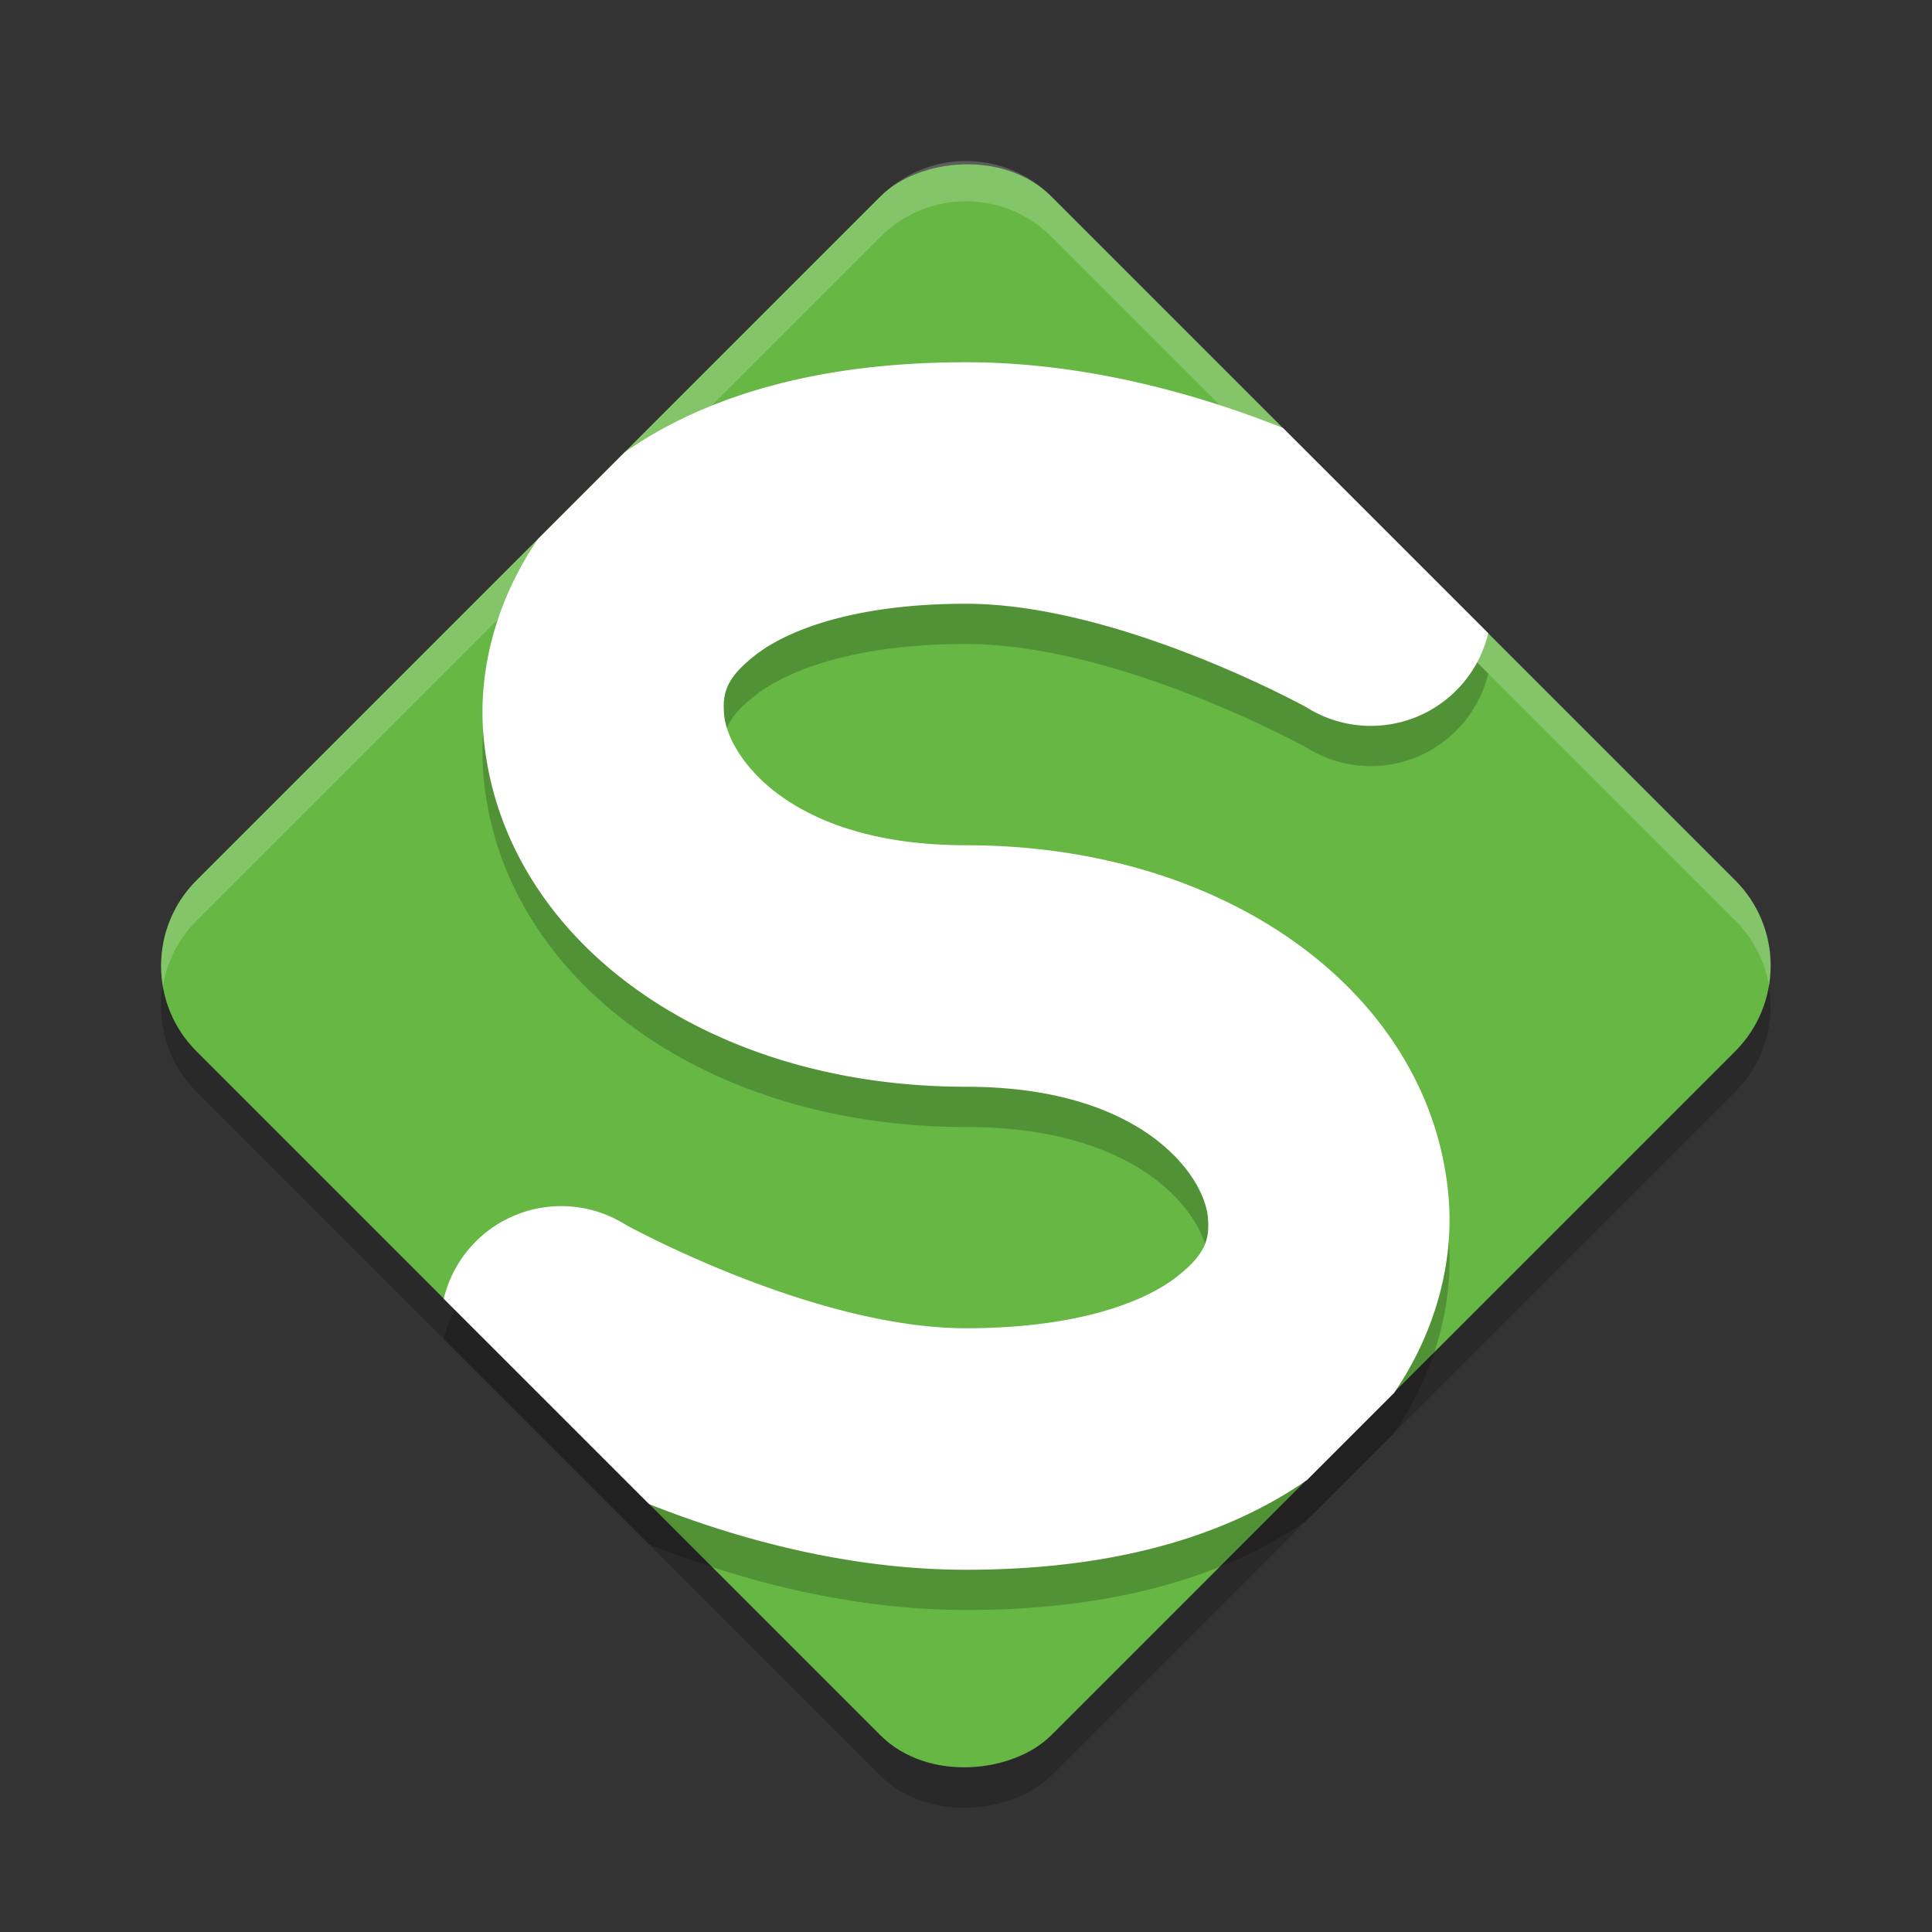
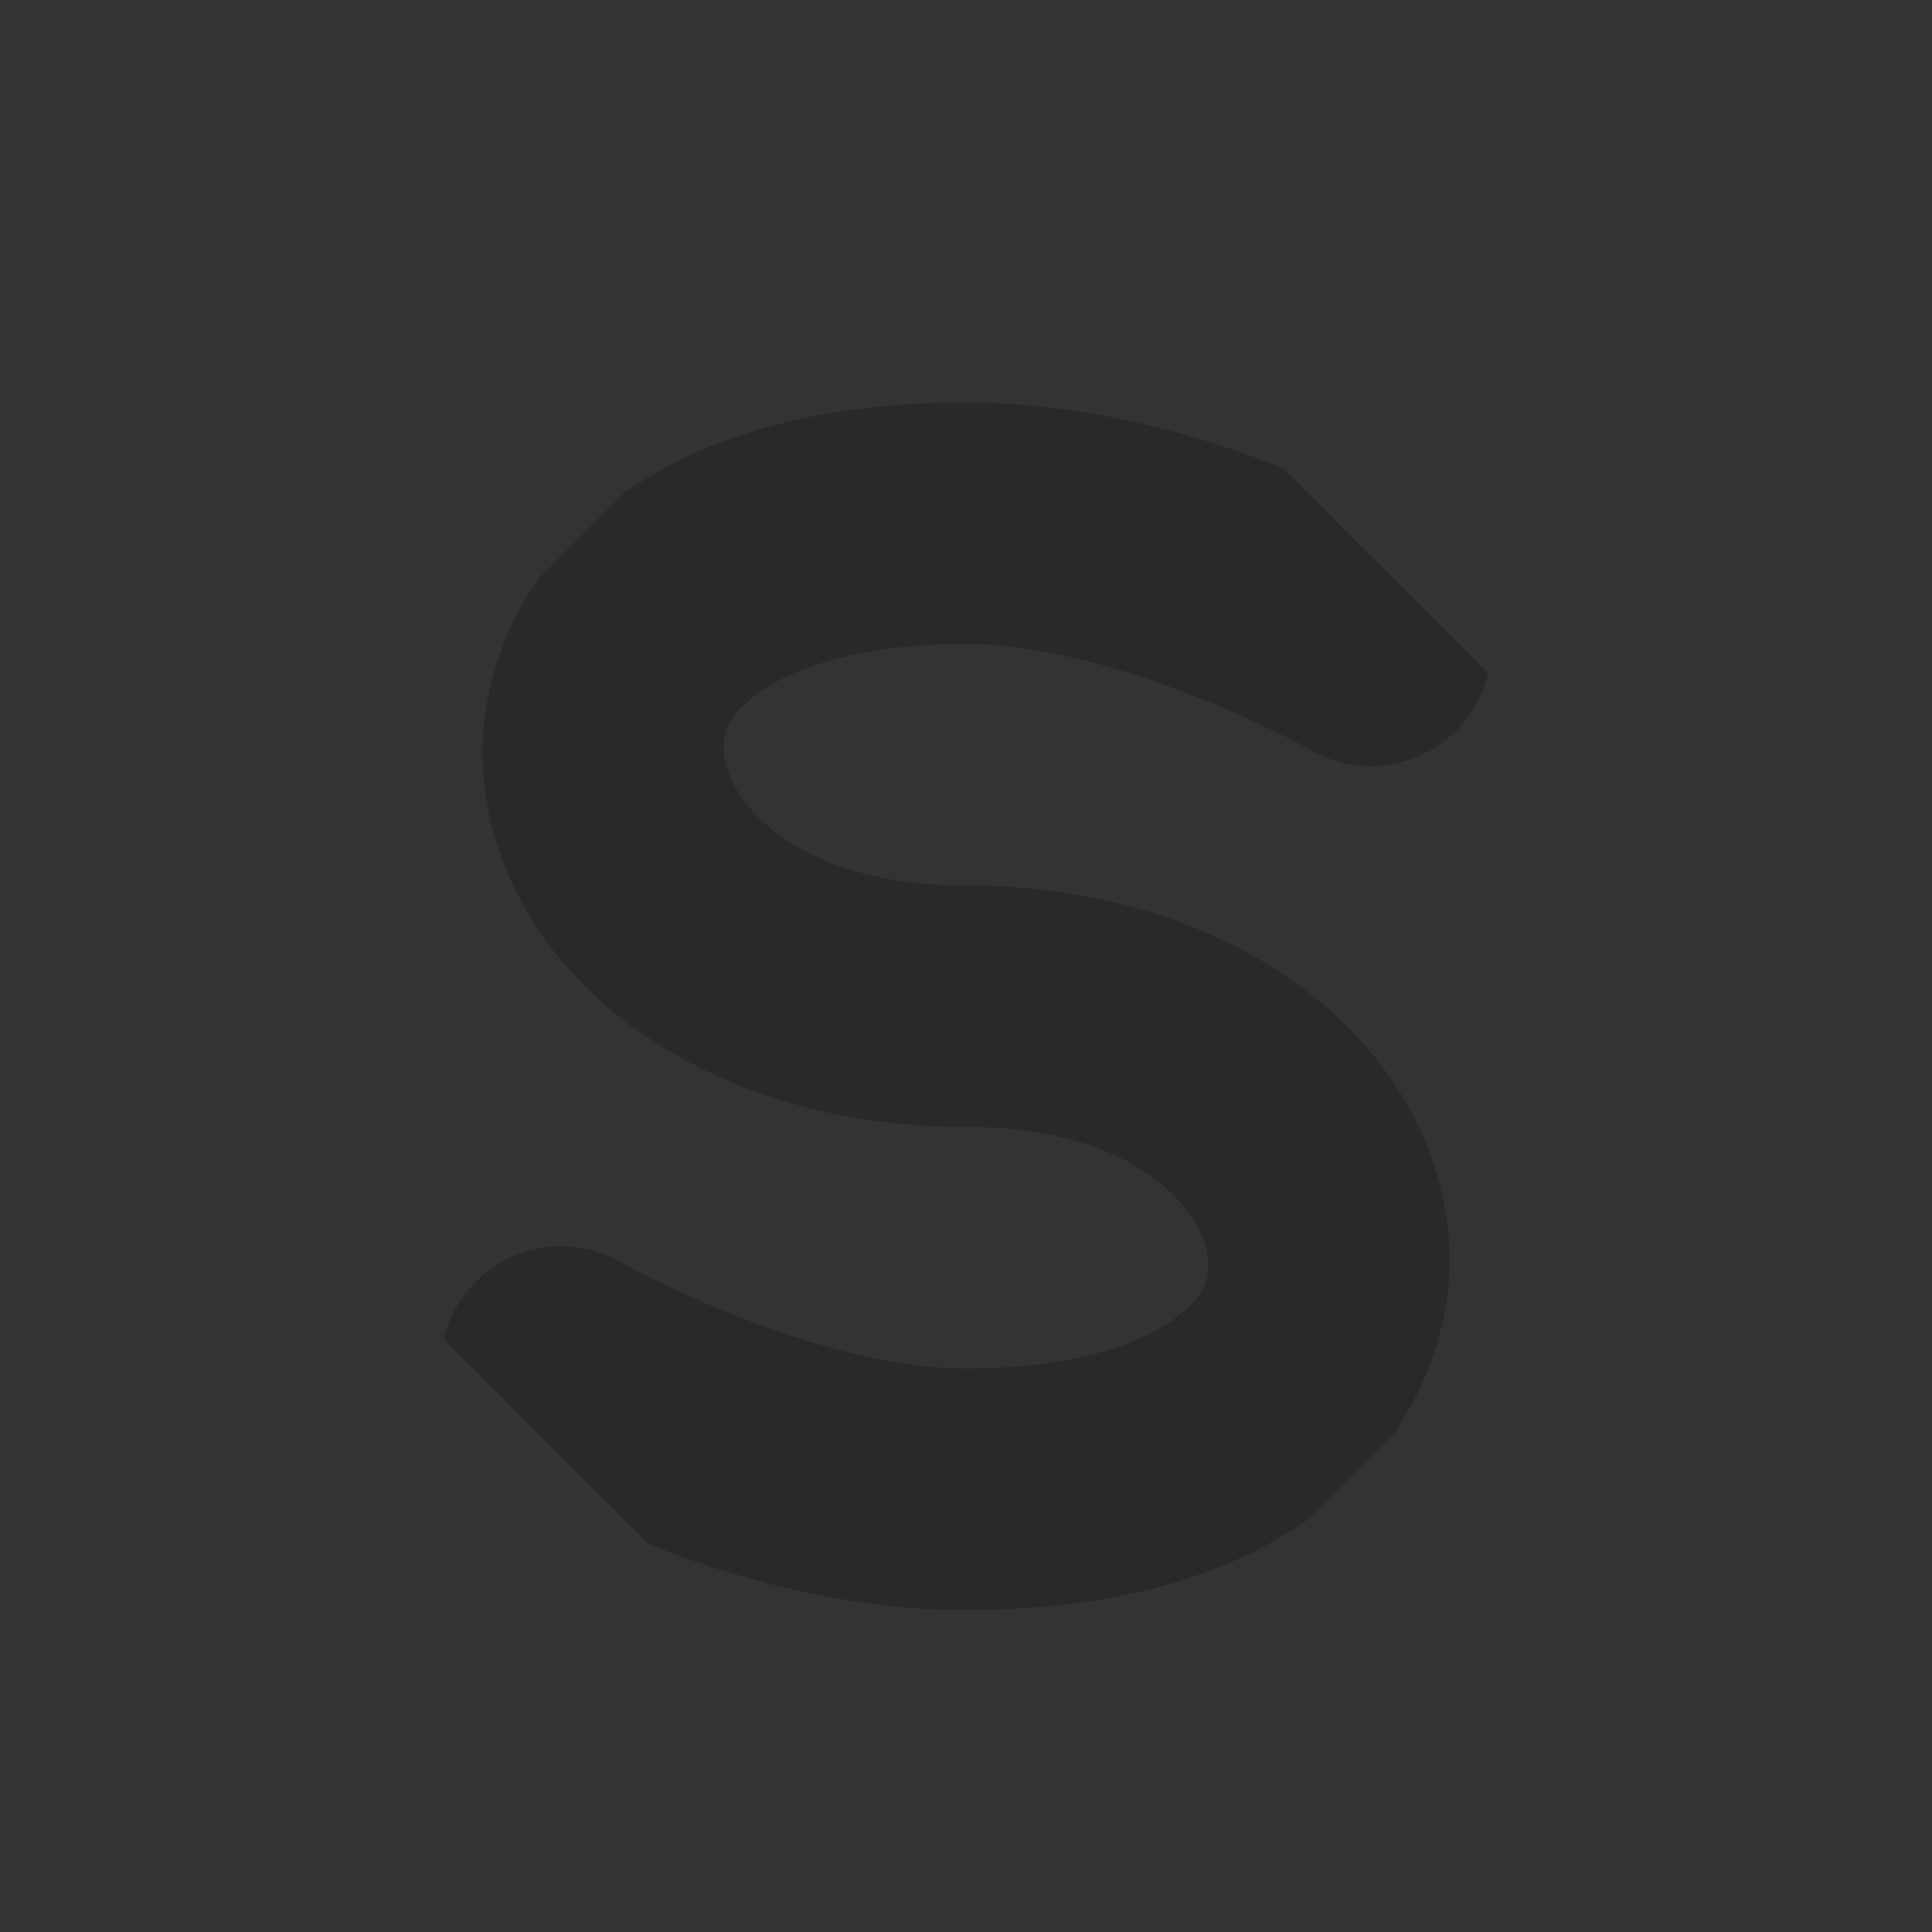
<svg xmlns="http://www.w3.org/2000/svg" width="48" height="48" version="1">
  <rect width="100%" height="100%" fill="#333333" stroke="none" />
-   <rect style="opacity:0.2" width="30.04" height="30.04" x="-49.67" y="-14.31" rx="3.004" ry="3.004" transform="matrix(-0.707,-0.707,-0.707,0.707,0,0)" />
-   <rect style="fill:#66b744" width="30.04" height="30.04" x="-48.96" y="-15.02" rx="3.004" ry="3.004" transform="matrix(-0.707,-0.707,-0.707,0.707,0,0)" />
  <path style="opacity:0.2;fill-rule:evenodd" d="m 24,10 c -3.504,0 -6.345,0.754 -8.475,2.232 l -2.16,2.16 C 12.371,15.85 11.87,17.574 12.01,19.25 12.425,24.229 17.409,28 24,28 c 4.409,0 5.925,2.229 6.01,3.25 0.043,0.51 -0.03,0.902 -0.803,1.494 C 28.434,33.336 26.788,34 24,34 20.2,34 15.543,31.428 15.543,31.428 a 3,3 0 0 0 -4.518,1.84 l 5.102,5.102 C 18.217,39.197 21,40 24,40 c 3.504,0 6.345,-0.754 8.475,-2.232 l 2.16,-2.16 C 35.629,34.15 36.13,32.426 35.99,30.75 35.575,25.771 30.591,22 24,22 c -4.409,0 -5.925,-2.229 -6.01,-3.25 -0.043,-0.51 0.03,-0.902 0.803,-1.494 C 19.566,16.664 21.212,16 24,16 c 3.8,0 8.457,2.572 8.457,2.572 a 3,3 0 0 0 4.518,-1.84 L 31.873,11.631 C 29.783,10.803 27,10 24,10 Z" />
-   <path style="fill:#ffffff;fill-rule:evenodd" d="M 24 9 C 20.496 9 17.655 9.754 15.525 11.232 L 13.365 13.393 C 12.371 14.85 11.87 16.574 12.01 18.25 C 12.425 23.229 17.409 27 24 27 C 28.409 27 29.925 29.229 30.01 30.25 C 30.052 30.76 29.98 31.152 29.207 31.744 C 28.434 32.336 26.788 33 24 33 C 20.2 33 15.543 30.428 15.543 30.428 A 3 3 0 0 0 11.025 32.268 L 16.127 37.369 C 18.217 38.197 21 39 24 39 C 27.504 39 30.345 38.246 32.475 36.768 L 34.635 34.607 C 35.629 33.15 36.13 31.426 35.99 29.75 C 35.575 24.771 30.591 21 24 21 C 19.591 21 18.075 18.771 17.99 17.75 C 17.948 17.24 18.02 16.848 18.793 16.256 C 19.566 15.664 21.212 15 24 15 C 27.8 15 32.457 17.572 32.457 17.572 A 3 3 0 0 0 36.975 15.732 L 31.873 10.631 C 29.783 9.803 27 9 24 9 z" />
-   <path style="fill:#ffffff;opacity:0.2" d="M 24 4 C 23.232 4 22.463 4.294 21.875 4.883 L 4.883 21.875 C 4.166 22.592 3.89 23.575 4.047 24.5 C 4.147 23.907 4.423 23.335 4.883 22.875 L 21.875 5.883 C 23.052 4.706 24.948 4.706 26.125 5.883 L 43.117 22.875 C 43.577 23.335 43.853 23.907 43.953 24.5 C 44.11 23.575 43.834 22.592 43.117 21.875 L 26.125 4.883 C 25.537 4.294 24.768 4 24 4 z" />
</svg>